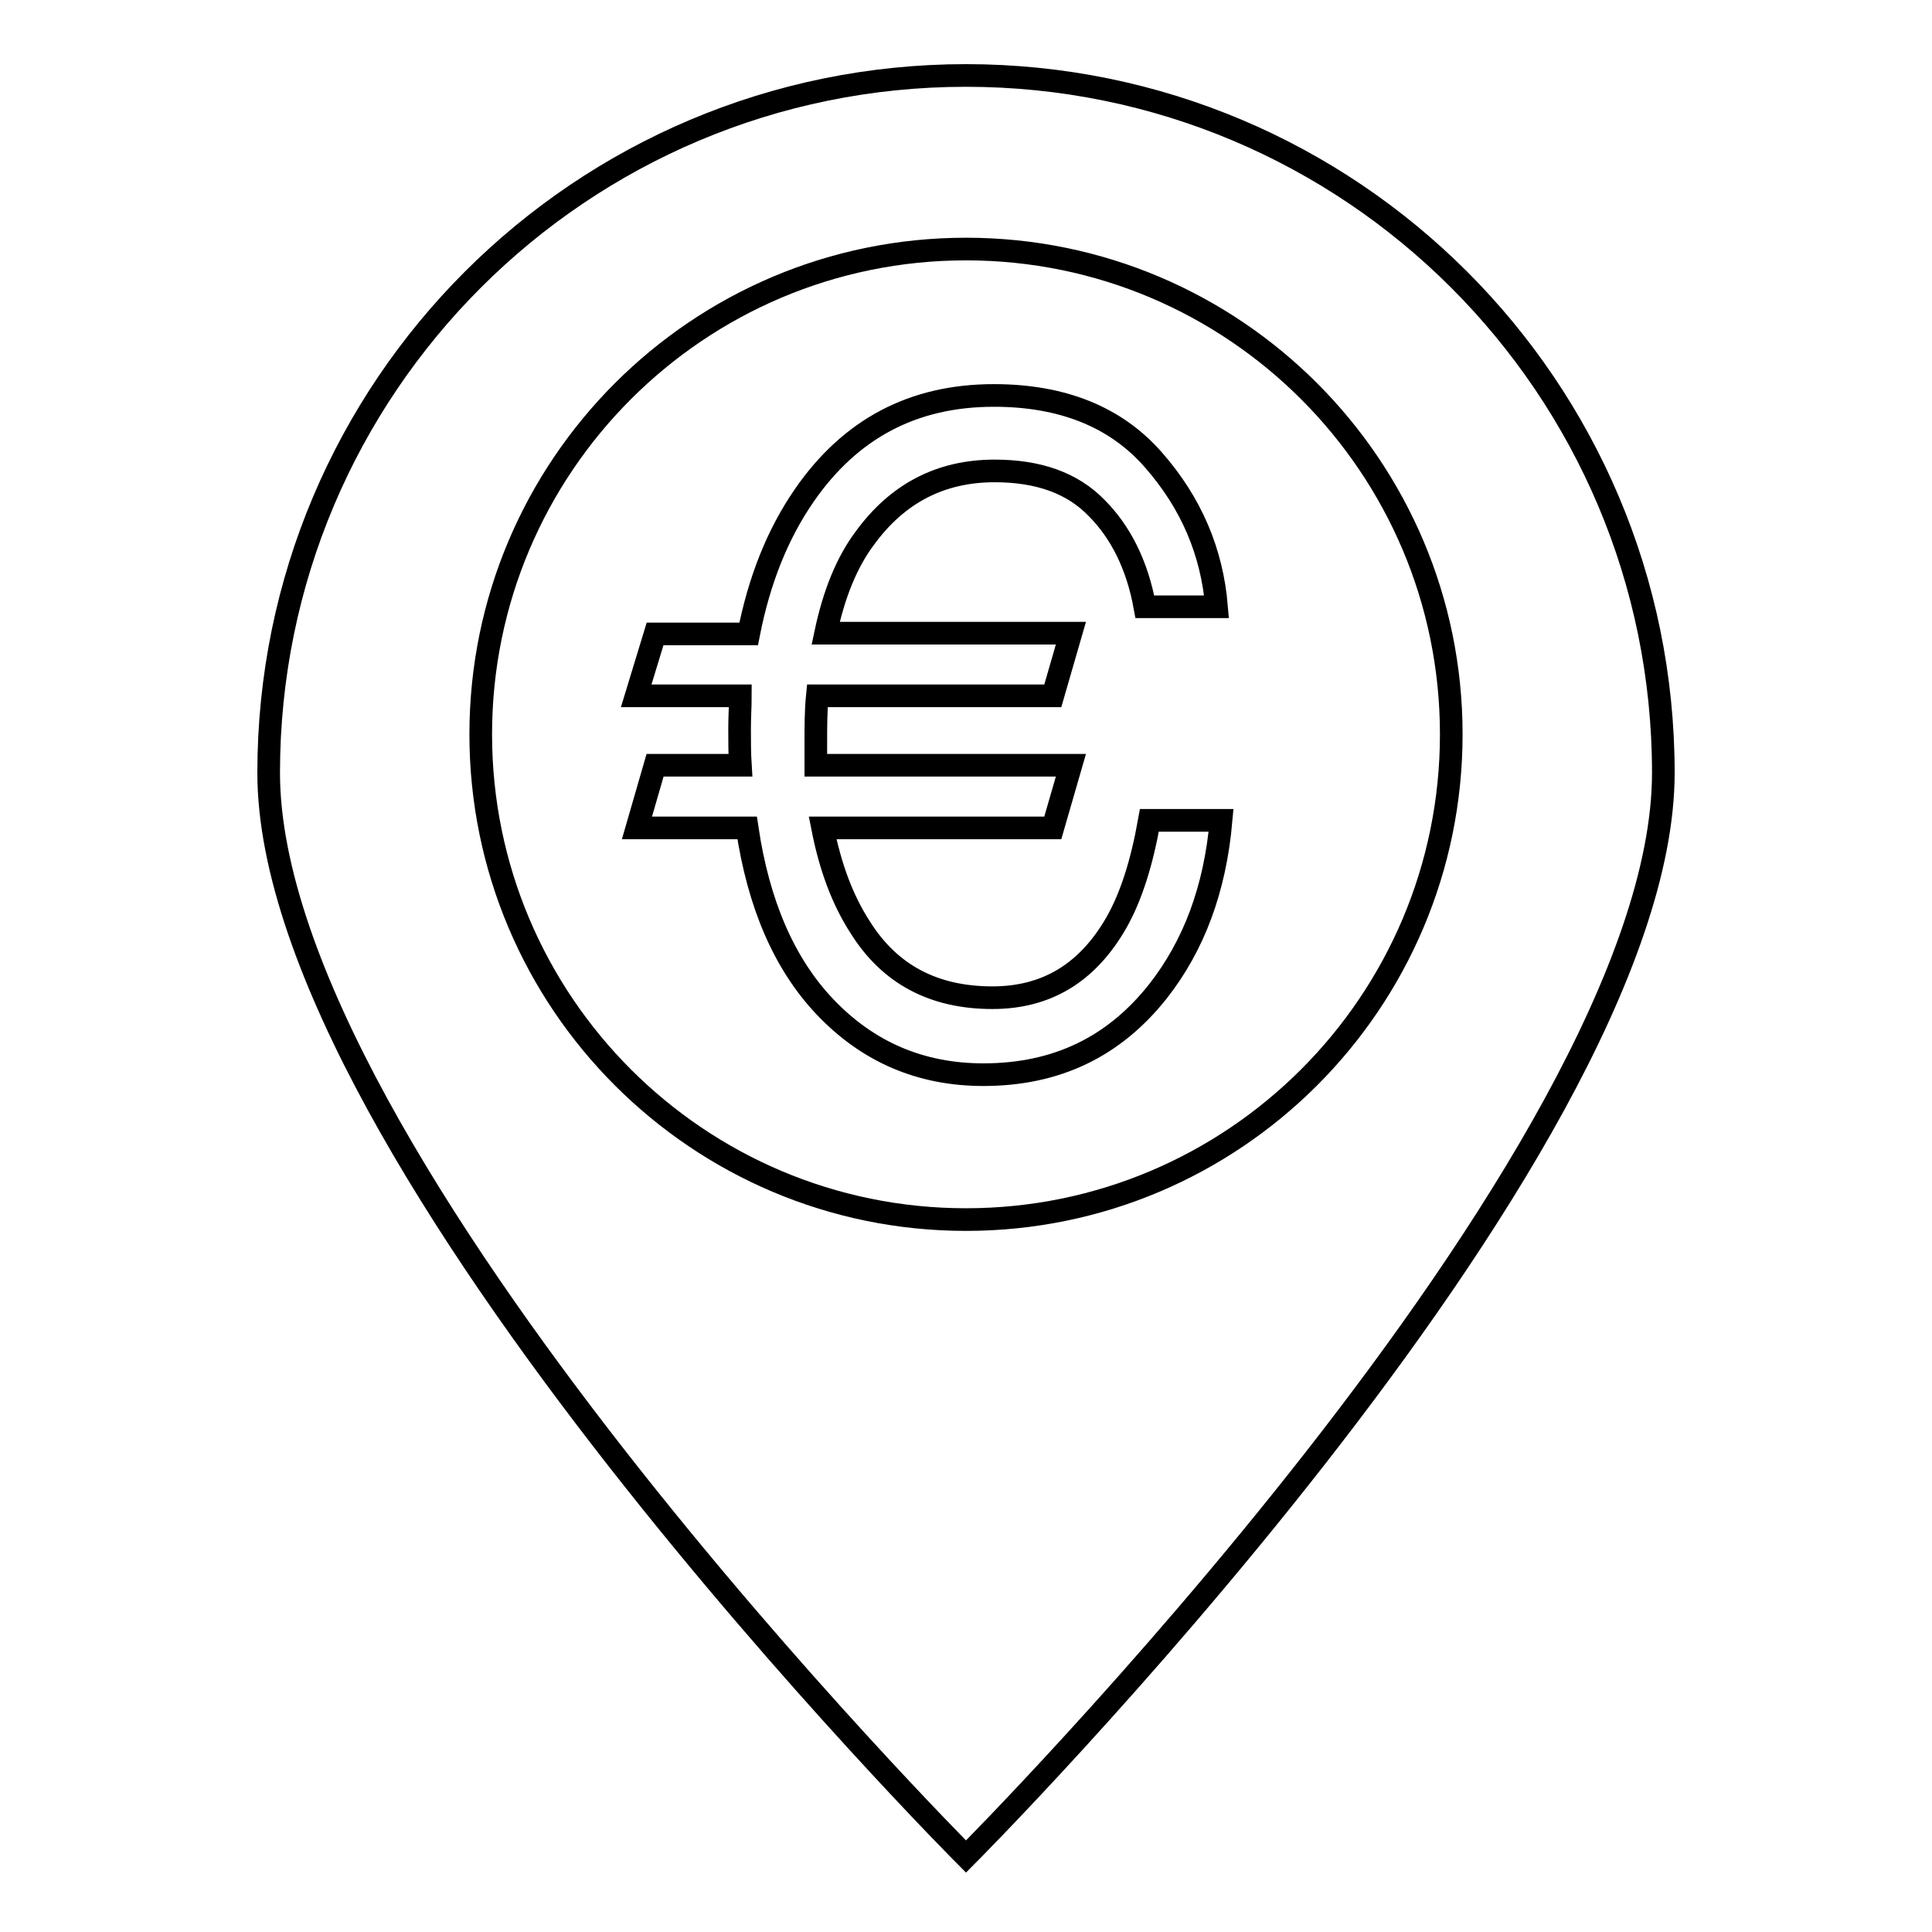
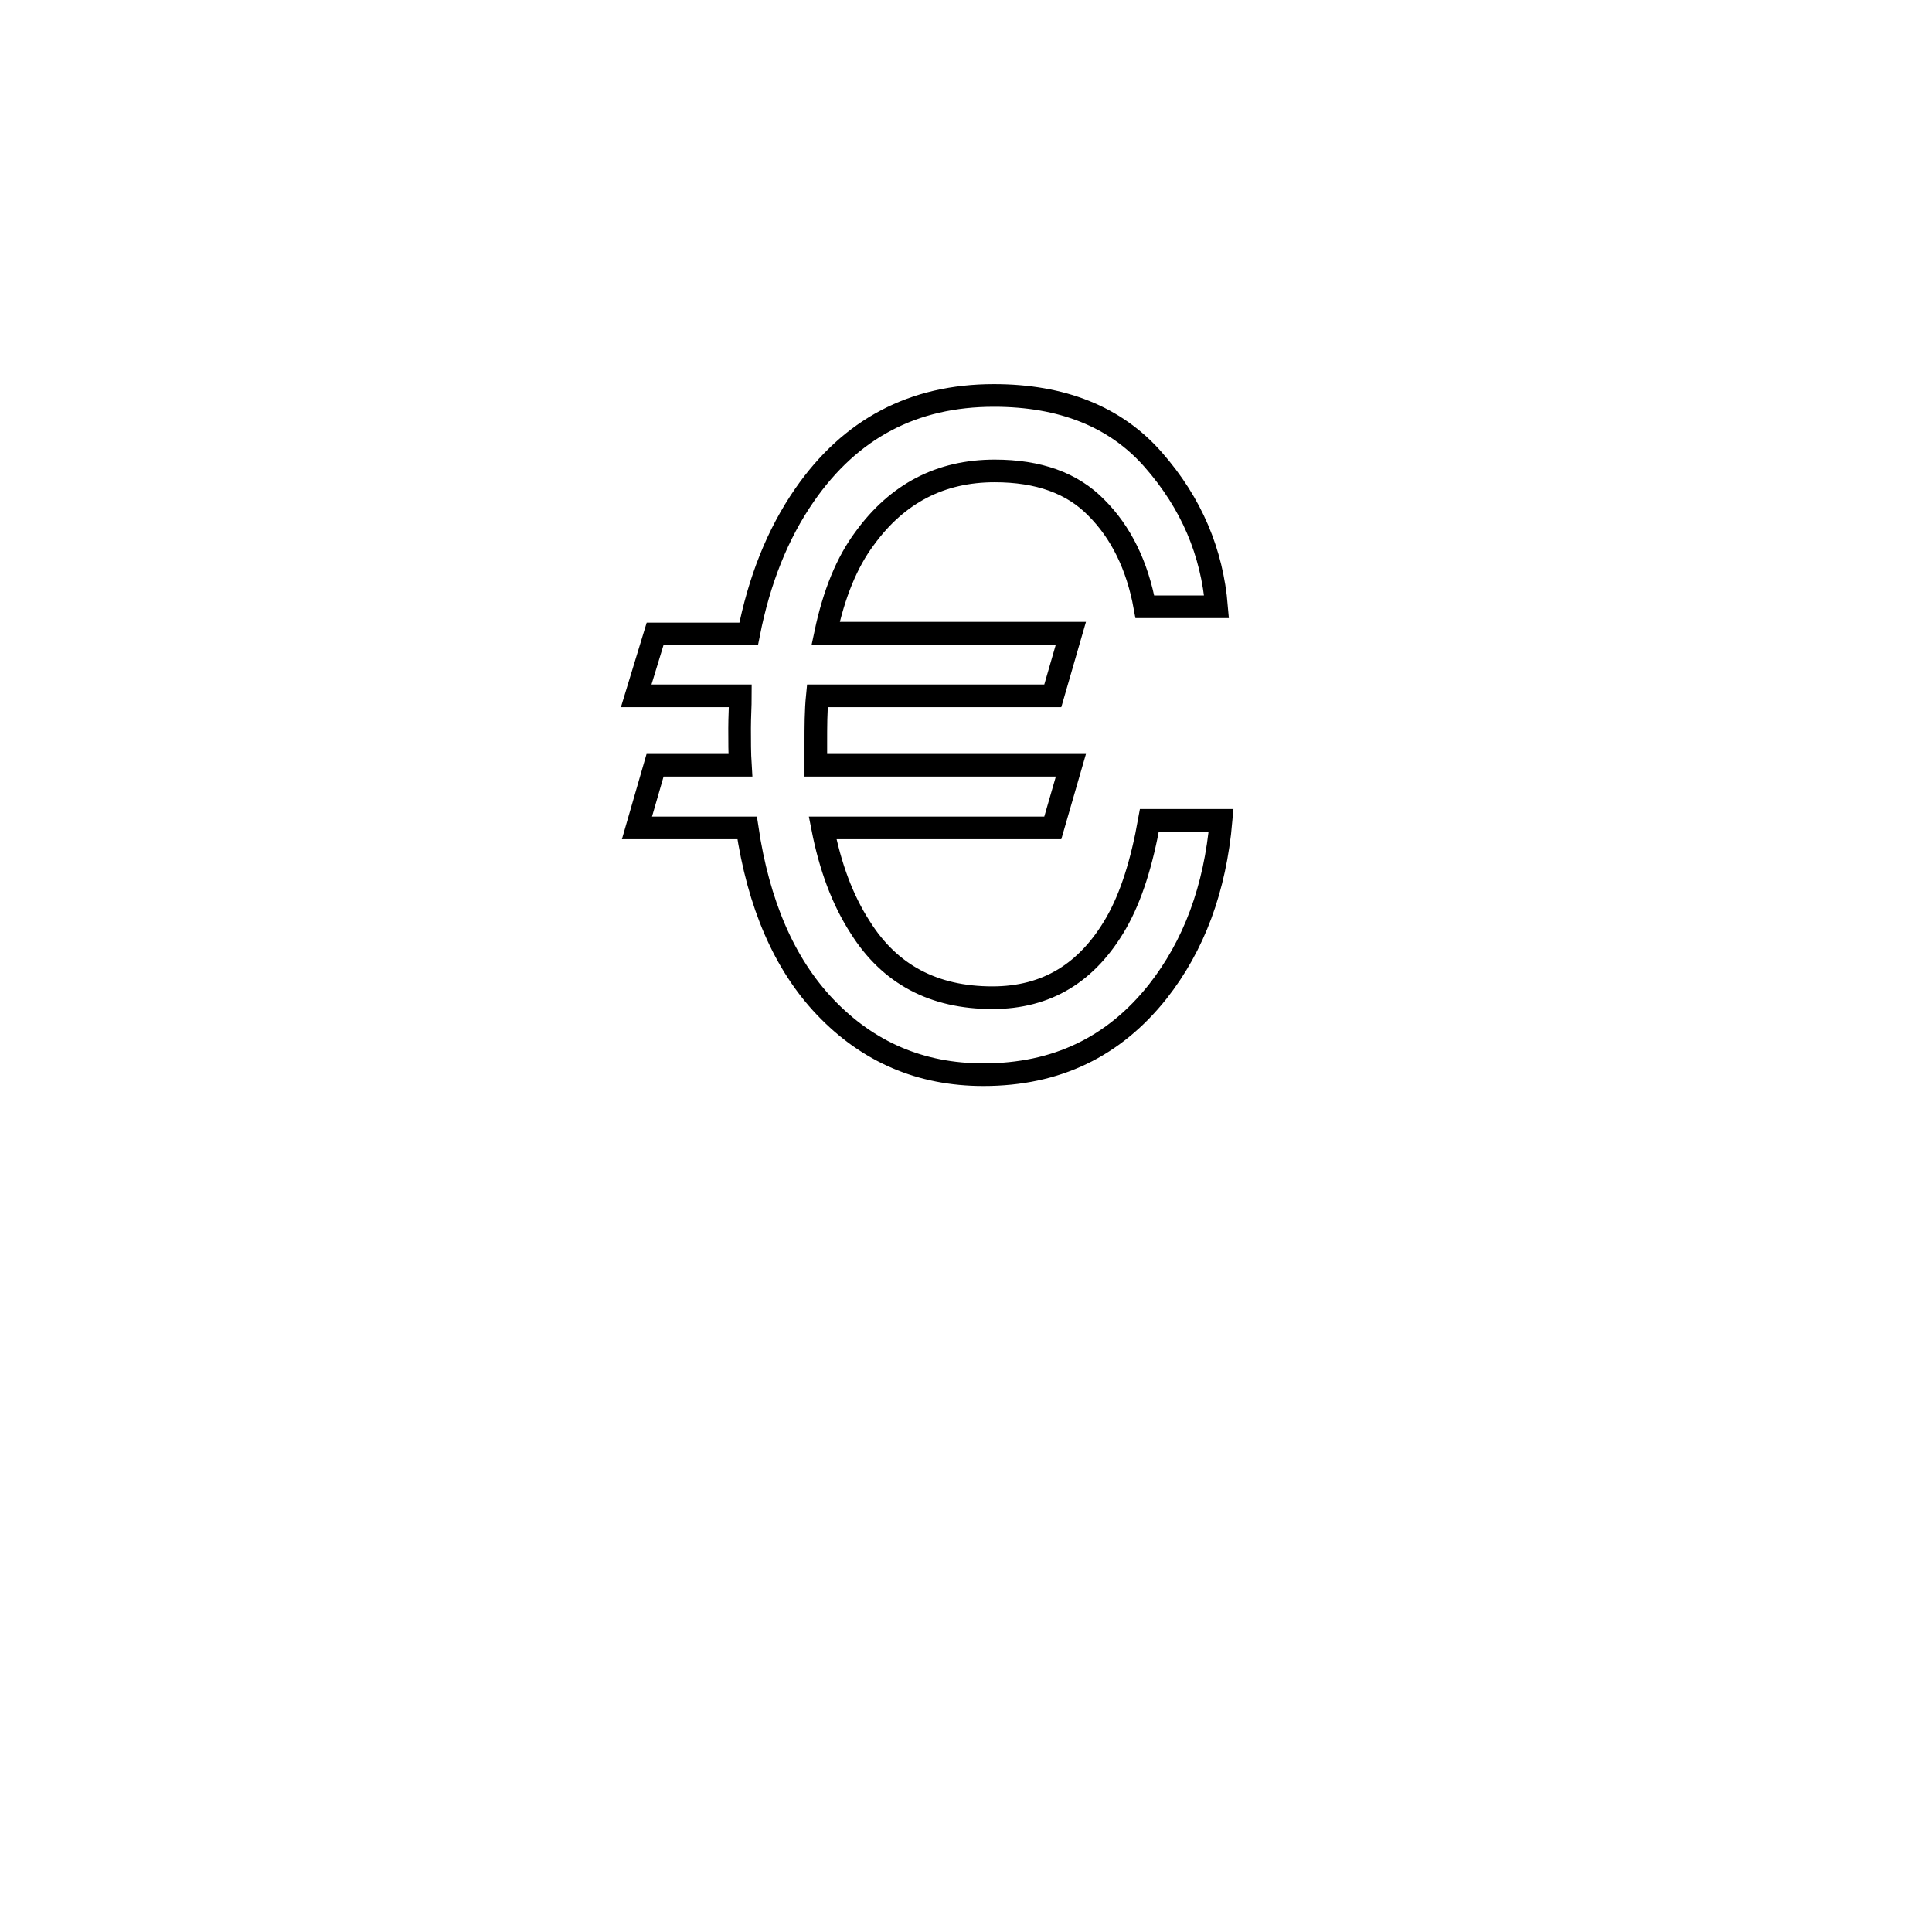
<svg xmlns="http://www.w3.org/2000/svg" version="1.1" x="0px" y="0px" viewBox="0 0 256 256" enable-background="new 0 0 256 256" xml:space="preserve">
  <g>
    <g>
      <g>
        <g>
-           <path stroke-width="3" fill-opacity="0" stroke="#000000" d="M128,10c-51,0-92.4,41.3-92.4,92.4c0,51,92.4,143.6,92.4,143.6s92.4-92.6,92.4-143.6C220.4,51.3,179,10,128,10z M128,161.6c-35.5,0-64.3-28.8-64.3-64.3C63.7,61.8,92.5,33,128,33c35.5,0,64.3,28.8,64.3,64.3C192.3,132.8,163.5,161.6,128,161.6z" />
          <path stroke-width="3" fill-opacity="0" stroke="#000000" d="M147.9,122.3c-3.8,6.6-9.2,9.9-16.4,9.9c-7.8,0-13.6-3.1-17.5-9.3c-2.4-3.7-4-8.1-5-13.2h30.5l2.4-8.3h-33.8c0-0.9,0-1.9,0-2.9c0-2.2,0-4.3,0.2-6.3h31.2l2.4-8.3h-32.5c1.1-5.2,2.8-9.4,5.2-12.6c4.3-5.9,10-8.9,17.2-8.9c5.8,0,10.3,1.6,13.5,4.9c3.2,3.2,5.4,7.6,6.4,13.1h9.5c-0.6-7.2-3.3-13.7-8.4-19.5c-5-5.7-12.1-8.5-21.1-8.5c-10.7,0-19,4.4-25.1,13.2c-3.6,5.2-6,11.3-7.4,18.4H86.8l-2.5,8.2h13.8C98.1,93.6,98,95,98,96.5c0,1.7,0,3.3,0.1,4.9H86.8l-2.4,8.3H99c1.5,10.1,4.9,18,10.3,23.7c5.7,6,12.7,9,21,9c9.7,0,17.3-3.7,23.1-11c4.8-6.1,7.6-13.6,8.4-22.7h-9.5C151.3,114.3,149.9,118.8,147.9,122.3z" />
        </g>
      </g>
      <g />
      <g />
      <g />
      <g />
      <g />
      <g />
      <g />
      <g />
      <g />
      <g />
      <g />
      <g />
      <g />
      <g />
      <g />
    </g>
  </g>
</svg>